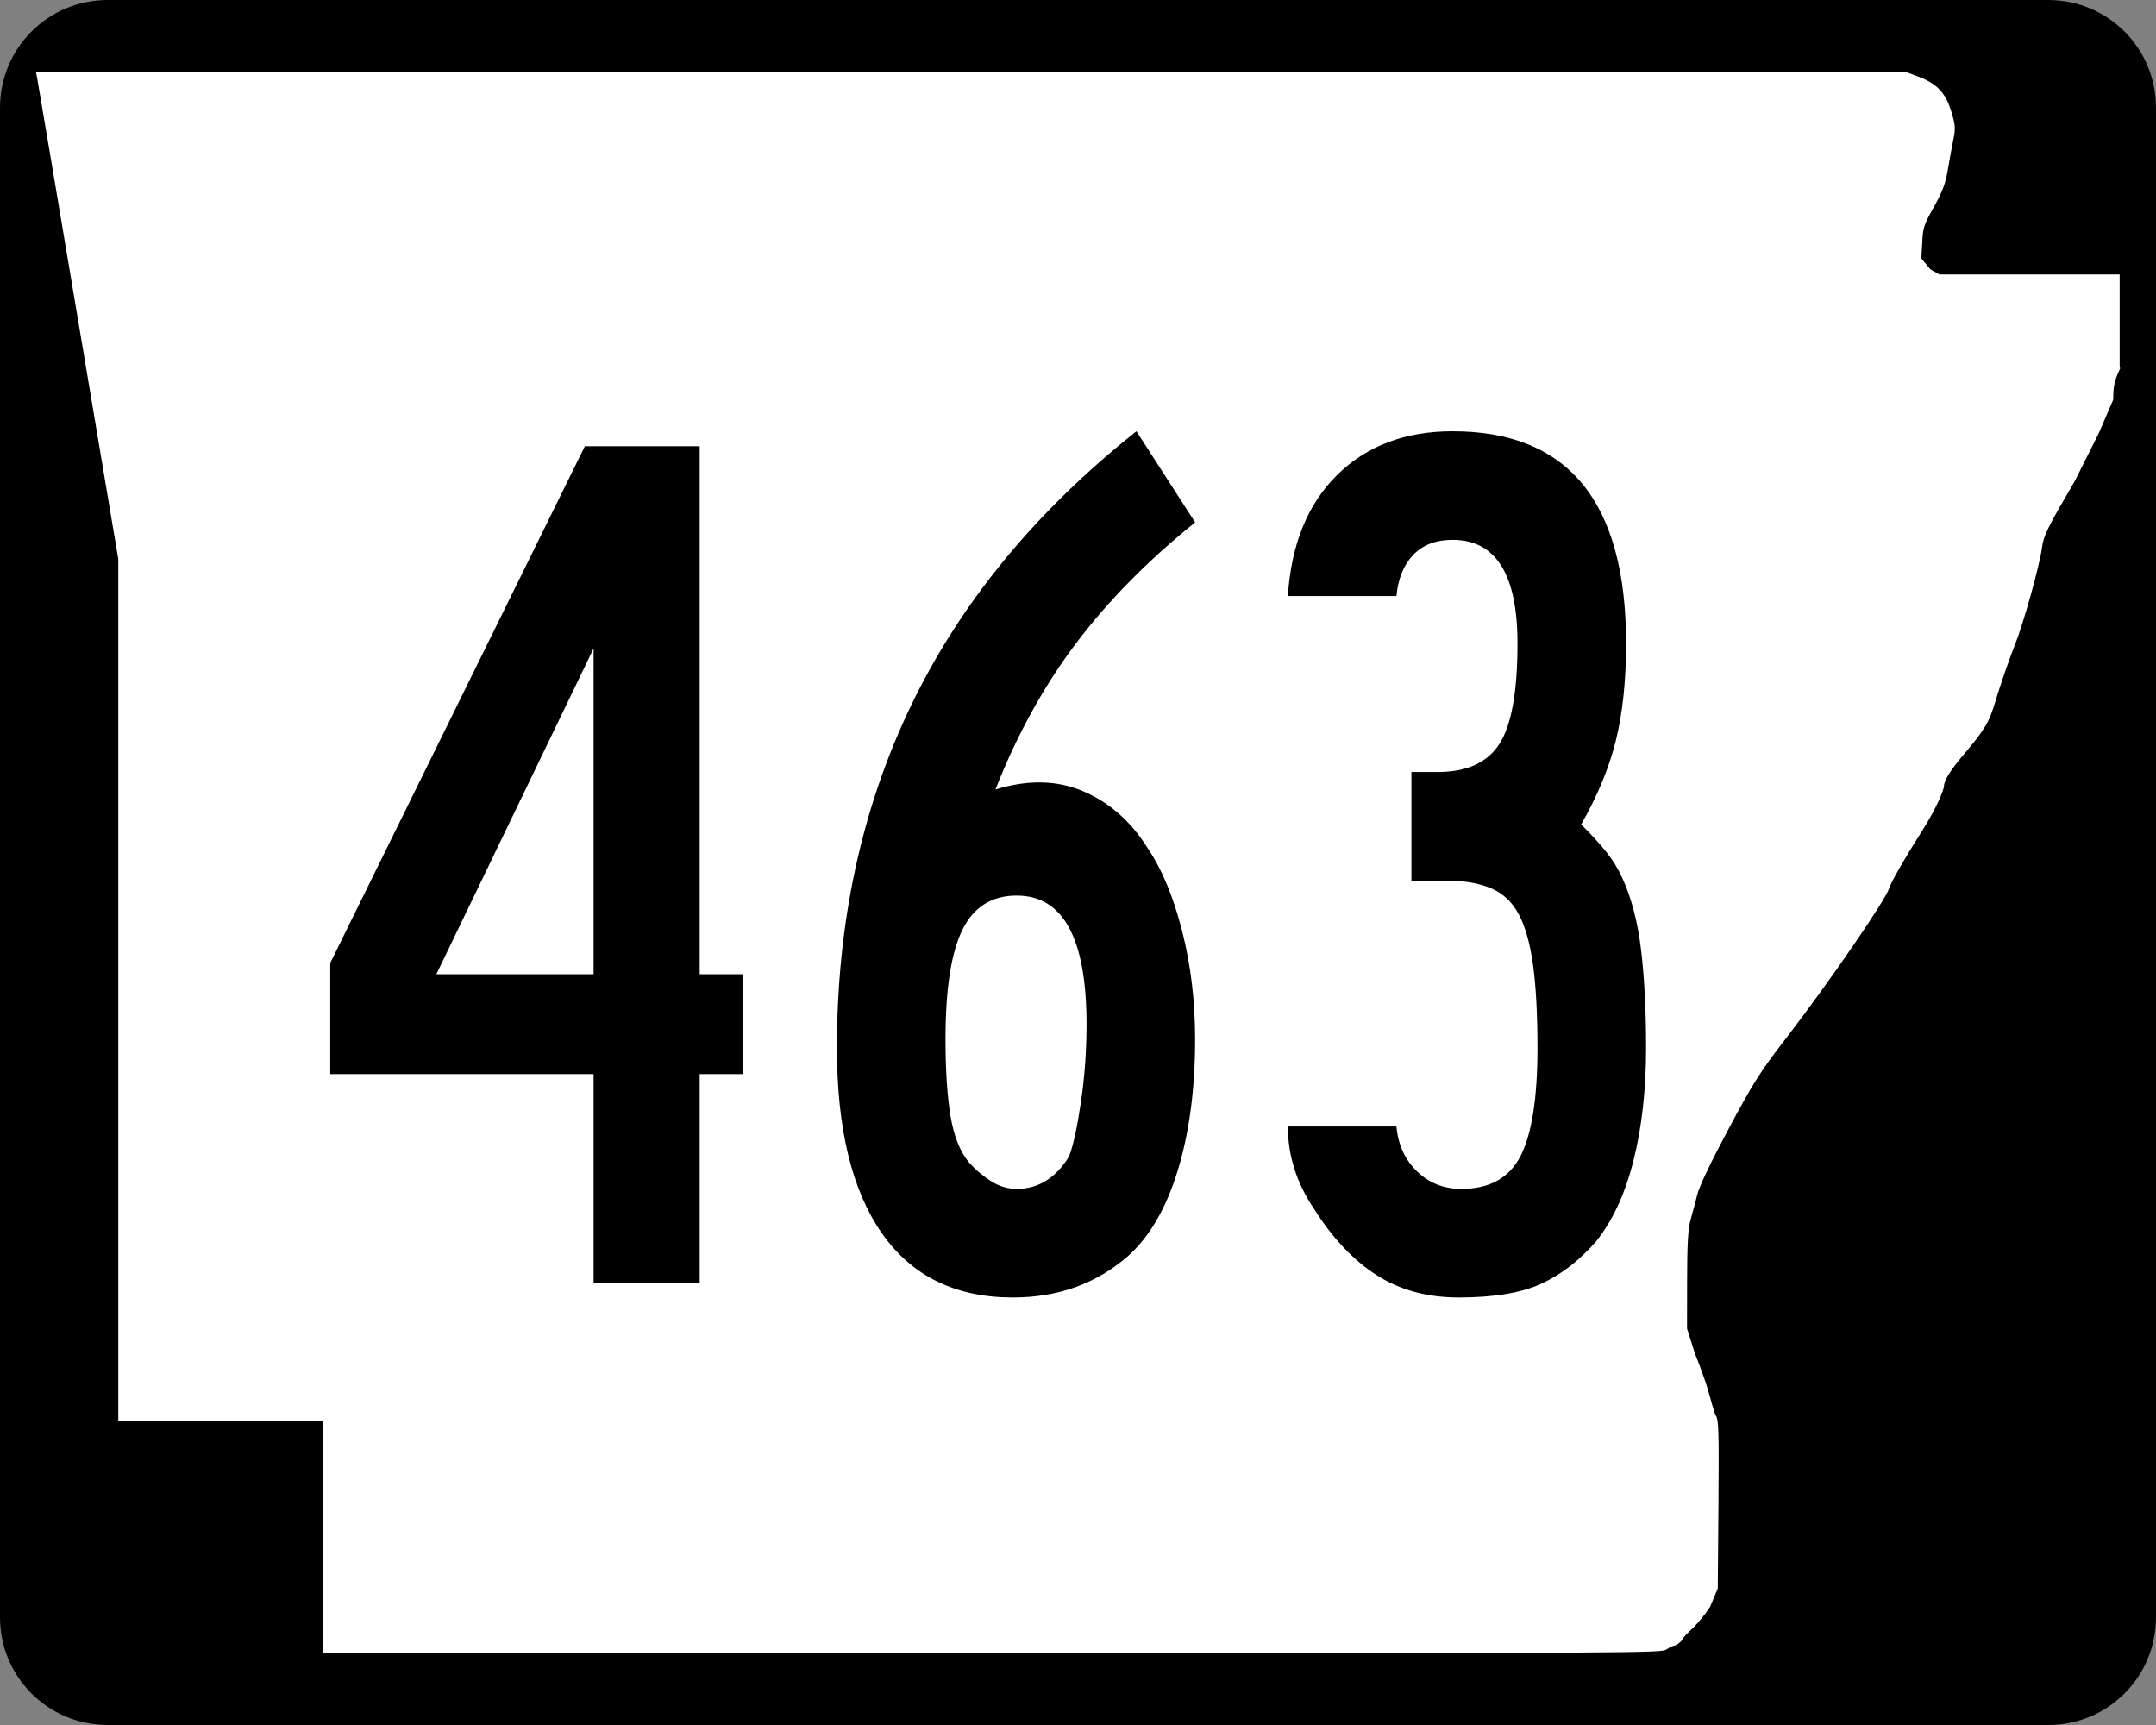
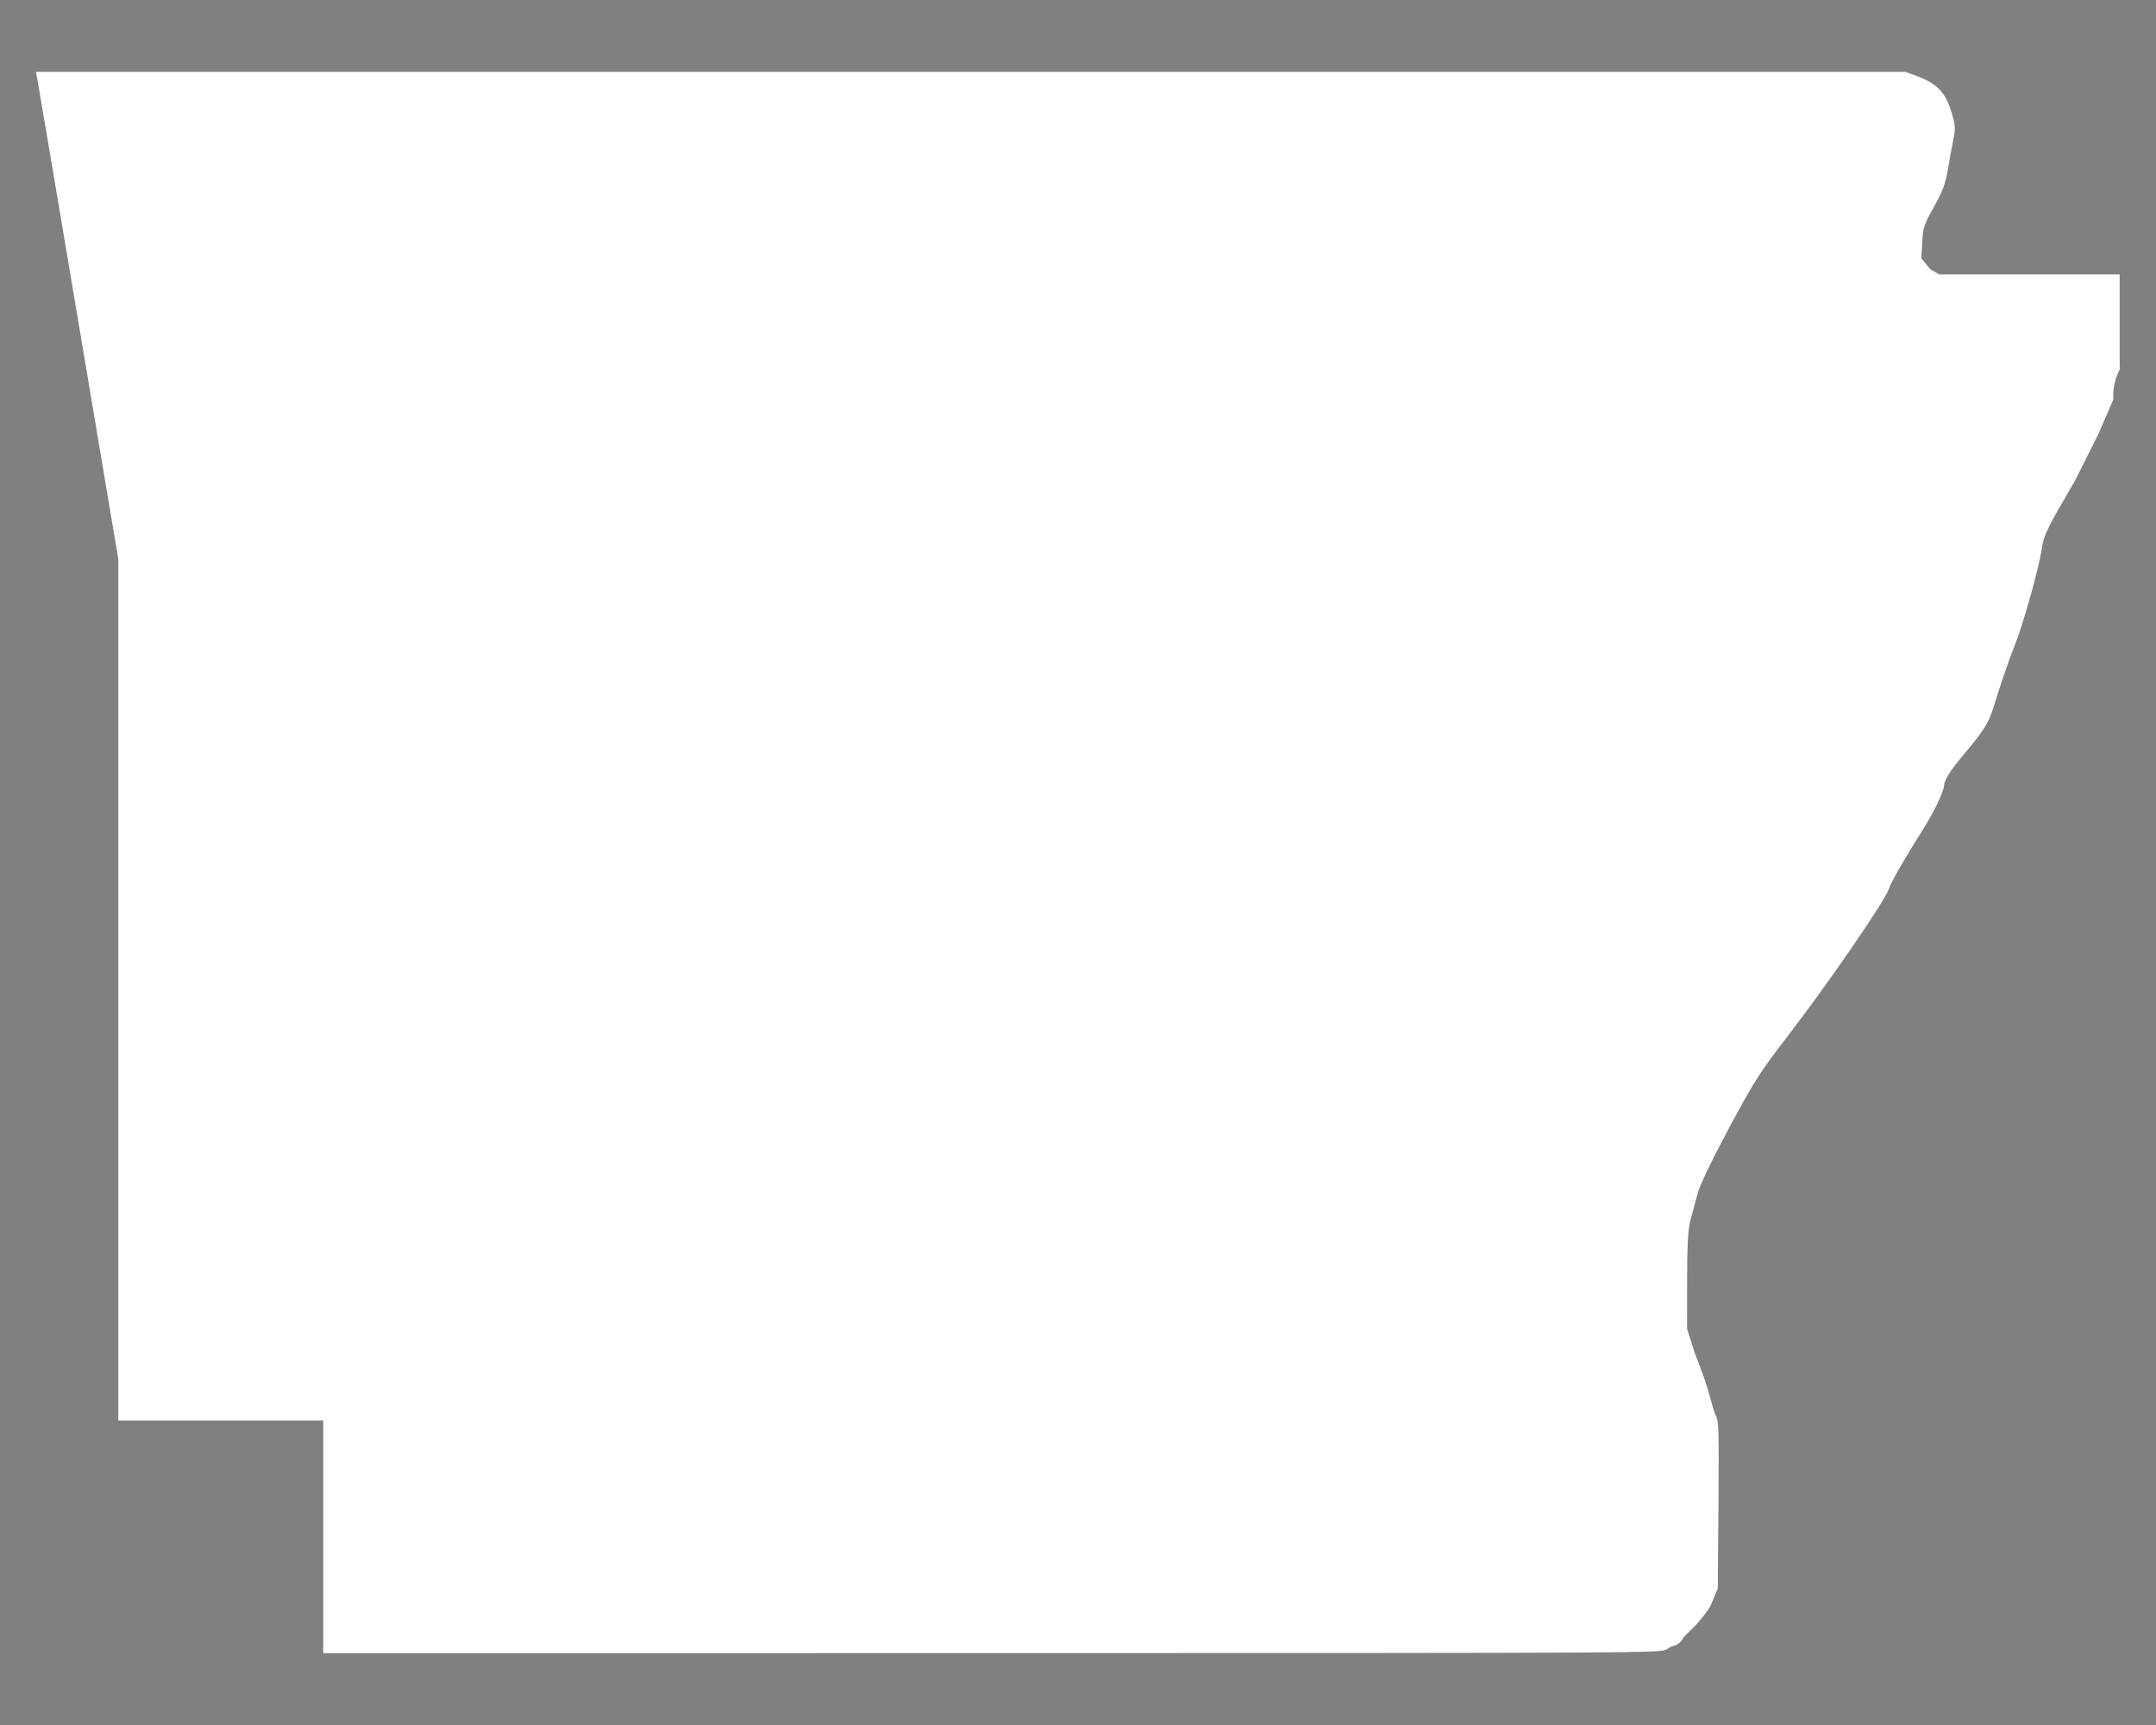
<svg xmlns="http://www.w3.org/2000/svg" xmlns:ns1="http://sodipodi.sourceforge.net/DTD/sodipodi-0.dtd" xmlns:ns2="http://www.inkscape.org/namespaces/inkscape" width="750" height="600" id="svg2" ns1:version="0.32" ns2:version="0.44" version="1.0" ns1:docbase="C:\Documents and Settings\ltljltlj\Desktop\Signs\State Route Shields\Arkansas\Done" ns1:docname="Arkansas 463.svg">
  <rect width="100%" height="100%" fill="#808080" stroke="none" />
  <defs id="defs4" />
  <ns1:namedview id="base" pagecolor="#ffffff" bordercolor="#666666" borderopacity="1.0" gridtolerance="10000" guidetolerance="10" objecttolerance="10" ns2:pageopacity="0.0" ns2:pageshadow="2" ns2:zoom="1.024" ns2:cx="375" ns2:cy="300" ns2:document-units="px" ns2:current-layer="layer1" width="750px" height="600px" ns2:window-width="853" ns2:window-height="965" ns2:window-x="422" ns2:window-y="-2" />
  <g ns2:label="Layer 1" ns2:groupmode="layer" id="layer1">
-     <path style="color:black;fill:black;fill-opacity:1;fill-rule:nonzero;stroke:none;stroke-width:0.874;stroke-linecap:butt;stroke-linejoin:miter;stroke-miterlimit:4;stroke-dashoffset:0;stroke-opacity:1;marker:none;marker-start:none;marker-mid:none;marker-end:none;visibility:visible;display:inline;overflow:visible" d="M 37.5,0 L 712.5,0 C 733.275,0 750,16.725 750,37.5 L 750,562.5 C 750,583.275 733.275,600 712.5,600 L 37.5,600 C 16.725,600 0,583.275 0,562.5 L 0,37.5 C 0,16.725 16.725,0 37.5,0 z " id="rect1872" />
    <path style="fill:white;fill-opacity:1" d="M 112.436,534.549 L 112.436,494.099 L 76.794,494.099 L 41.153,494.099 L 41.153,344.287 L 41.153,194.475 L 27.3,112.184 C 19.682,66.924 13.235,28.792 12.974,27.447 L 12.5,25 L 337.679,25 L 662.858,25 L 667.039,26.551 C 673.705,29.025 676.745,32.164 678.734,38.628 C 680.213,43.437 680.31,44.625 679.53,48.415 C 679.041,50.787 678.175,55.517 677.604,58.926 C 676.783,63.834 675.77,66.551 672.738,71.975 C 669.098,78.486 668.895,79.149 668.633,85.35 L 668.358,89.874 L 671.5,93.668 L 674.641,95.463 L 705.998,95.463 L 737.355,95.463 L 737.355,111.299 L 737.355,127.135 L 737.5,128.218 C 735.511,132.472 735.124,134.232 735.124,139.007 L 730.081,150.713 L 721.771,167.269 C 712.148,183.753 710.874,186.334 710.353,190.391 C 709.557,196.593 703.852,217.064 700.849,224.494 C 699.504,227.82 697.027,234.834 695.344,240.08 C 692.168,249.978 692.584,251.283 683.3,262.214 C 681.082,264.826 676.25,270.584 676.232,273.546 C 676.227,274.403 674.147,280.33 668.529,289.162 C 662.895,298.019 657.836,306.829 657.249,308.808 C 656,313.014 636.055,342.023 620.913,361.655 C 612.288,372.838 609.924,376.577 601.371,392.56 C 595.259,403.982 591.203,412.472 590.463,415.395 C 589.814,417.954 588.747,421.956 588.092,424.288 C 587.189,427.502 586.897,432.838 586.884,446.326 L 586.867,462.123 L 589.603,470.792 C 591.107,474.46 593.091,479.936 594.012,482.961 C 594.933,485.986 596.213,491.3 596.857,492.325 C 597.852,493.91 597.992,496.868 597.794,523.355 L 597.56,552.519 L 594.927,558.792 C 593.478,561.142 590.716,564.549 588.788,566.365 C 586.861,568.18 585.283,569.859 585.283,570.096 C 585.283,570.7 583.154,572.387 582.37,572.405 C 582.012,572.413 580.828,572.993 579.739,573.695 C 577.784,574.955 574.779,574.971 345.098,574.986 L 112.436,575 L 112.436,534.549 z " id="path3797" ns1:nodetypes="ccccccccccccssssccccccccccccssssssssssscccsscccssssccc" />
-     <path style="font-size:434.147px;font-style:normal;font-variant:normal;font-weight:normal;font-stretch:normal;text-align:center;line-height:100%;writing-mode:lr-tb;text-anchor:middle;font-family:Roadgeek 2005 Series B" d="M 243.399,373.592 L 243.399,446.092 L 206.487,446.092 L 206.487,373.592 L 114.883,373.592 L 114.883,334.945 L 203.453,155.207 L 243.399,155.207 L 243.399,338.853 L 258.596,338.853 L 258.596,373.592 L 243.399,373.592 z M 206.487,225.547 L 151.795,338.853 L 206.487,338.853 L 206.487,225.547 z M 415.744,361.43 C 415.744,378.795 413.716,394.062 409.662,407.232 C 405.608,420.402 399.818,430.316 392.293,436.976 C 381.296,446.524 367.981,451.298 352.347,451.298 C 332.376,451.298 317.181,443.846 306.763,428.941 C 296.345,414.035 291.136,392.547 291.136,364.477 C 291.136,320.773 299.748,281.047 316.972,245.301 C 334.195,209.555 360.314,177.788 395.327,150 L 415.744,181.692 C 399.244,195.012 385.423,209.052 374.281,223.811 C 363.138,238.571 353.804,255.503 346.279,274.608 C 357.567,271.128 367.769,271.342 376.884,275.251 C 385.999,279.159 393.45,285.746 399.235,295.012 C 404.155,302.246 408.136,311.796 411.179,323.663 C 414.222,335.53 415.744,348.119 415.744,361.43 L 415.744,361.43 z M 377.97,356.223 C 377.97,326.412 369.866,311.507 353.658,311.507 C 344.976,311.507 338.68,315.486 334.772,323.444 C 330.863,331.403 328.909,344.065 328.909,361.43 C 328.909,372.144 329.487,381.045 330.645,388.133 C 331.802,395.222 333.975,400.647 337.163,404.41 C 339.186,406.724 341.644,408.822 344.536,410.703 C 347.429,412.585 350.47,413.525 353.658,413.525 C 361.184,413.525 367.261,409.762 371.889,402.237 C 373.338,398.474 374.713,392.181 376.016,383.357 C 377.319,374.533 377.97,365.488 377.97,356.223 L 377.97,356.223 z M 572.613,364.477 C 572.613,378.945 571.164,391.967 568.268,403.542 C 565.37,415.117 561.029,424.526 555.244,431.769 C 549.449,438.42 543.081,443.338 536.138,446.522 C 529.196,449.706 519.643,451.298 507.481,451.298 C 496.484,451.298 486.933,448.695 478.829,443.488 C 470.725,438.281 463.489,430.612 457.121,420.481 C 451.044,411.507 448.005,401.954 448.005,391.823 L 485.779,391.823 C 486.353,398.192 488.74,403.401 492.94,407.45 C 497.14,411.5 502.278,413.525 508.355,413.525 C 518.195,413.525 525.069,409.692 528.977,402.025 C 532.886,394.358 534.84,381.842 534.84,364.477 C 534.84,352.897 534.332,343.345 533.316,335.819 C 532.3,328.294 530.635,322.36 528.321,318.019 C 526.007,313.678 522.752,310.639 518.557,308.904 C 514.361,307.168 509.225,306.3 503.148,306.3 L 490.985,306.3 L 490.985,268.527 L 500.101,268.527 C 510.232,268.527 517.395,265.27 521.591,258.756 C 525.786,252.242 527.884,240.594 527.884,223.811 C 527.884,199.786 520.363,187.774 505.321,187.774 C 499.527,187.774 494.964,189.509 491.635,192.98 C 488.305,196.452 486.353,201.23 485.779,207.316 L 448.005,207.316 C 449.162,189.368 454.879,175.328 465.156,165.197 C 475.433,155.066 488.821,150.001 505.321,150 C 545.545,150.001 565.657,174.604 565.657,223.811 C 565.657,236.548 564.5,247.691 562.186,257.239 C 559.872,266.787 555.822,276.627 550.037,286.758 C 553.799,290.521 556.765,293.778 558.933,296.529 C 561.102,299.28 562.91,302.246 564.359,305.426 C 567.539,312.377 569.709,320.7 570.871,330.394 C 572.032,340.088 572.613,351.449 572.613,364.477 L 572.613,364.477 z " id="text4692" />
  </g>
</svg>